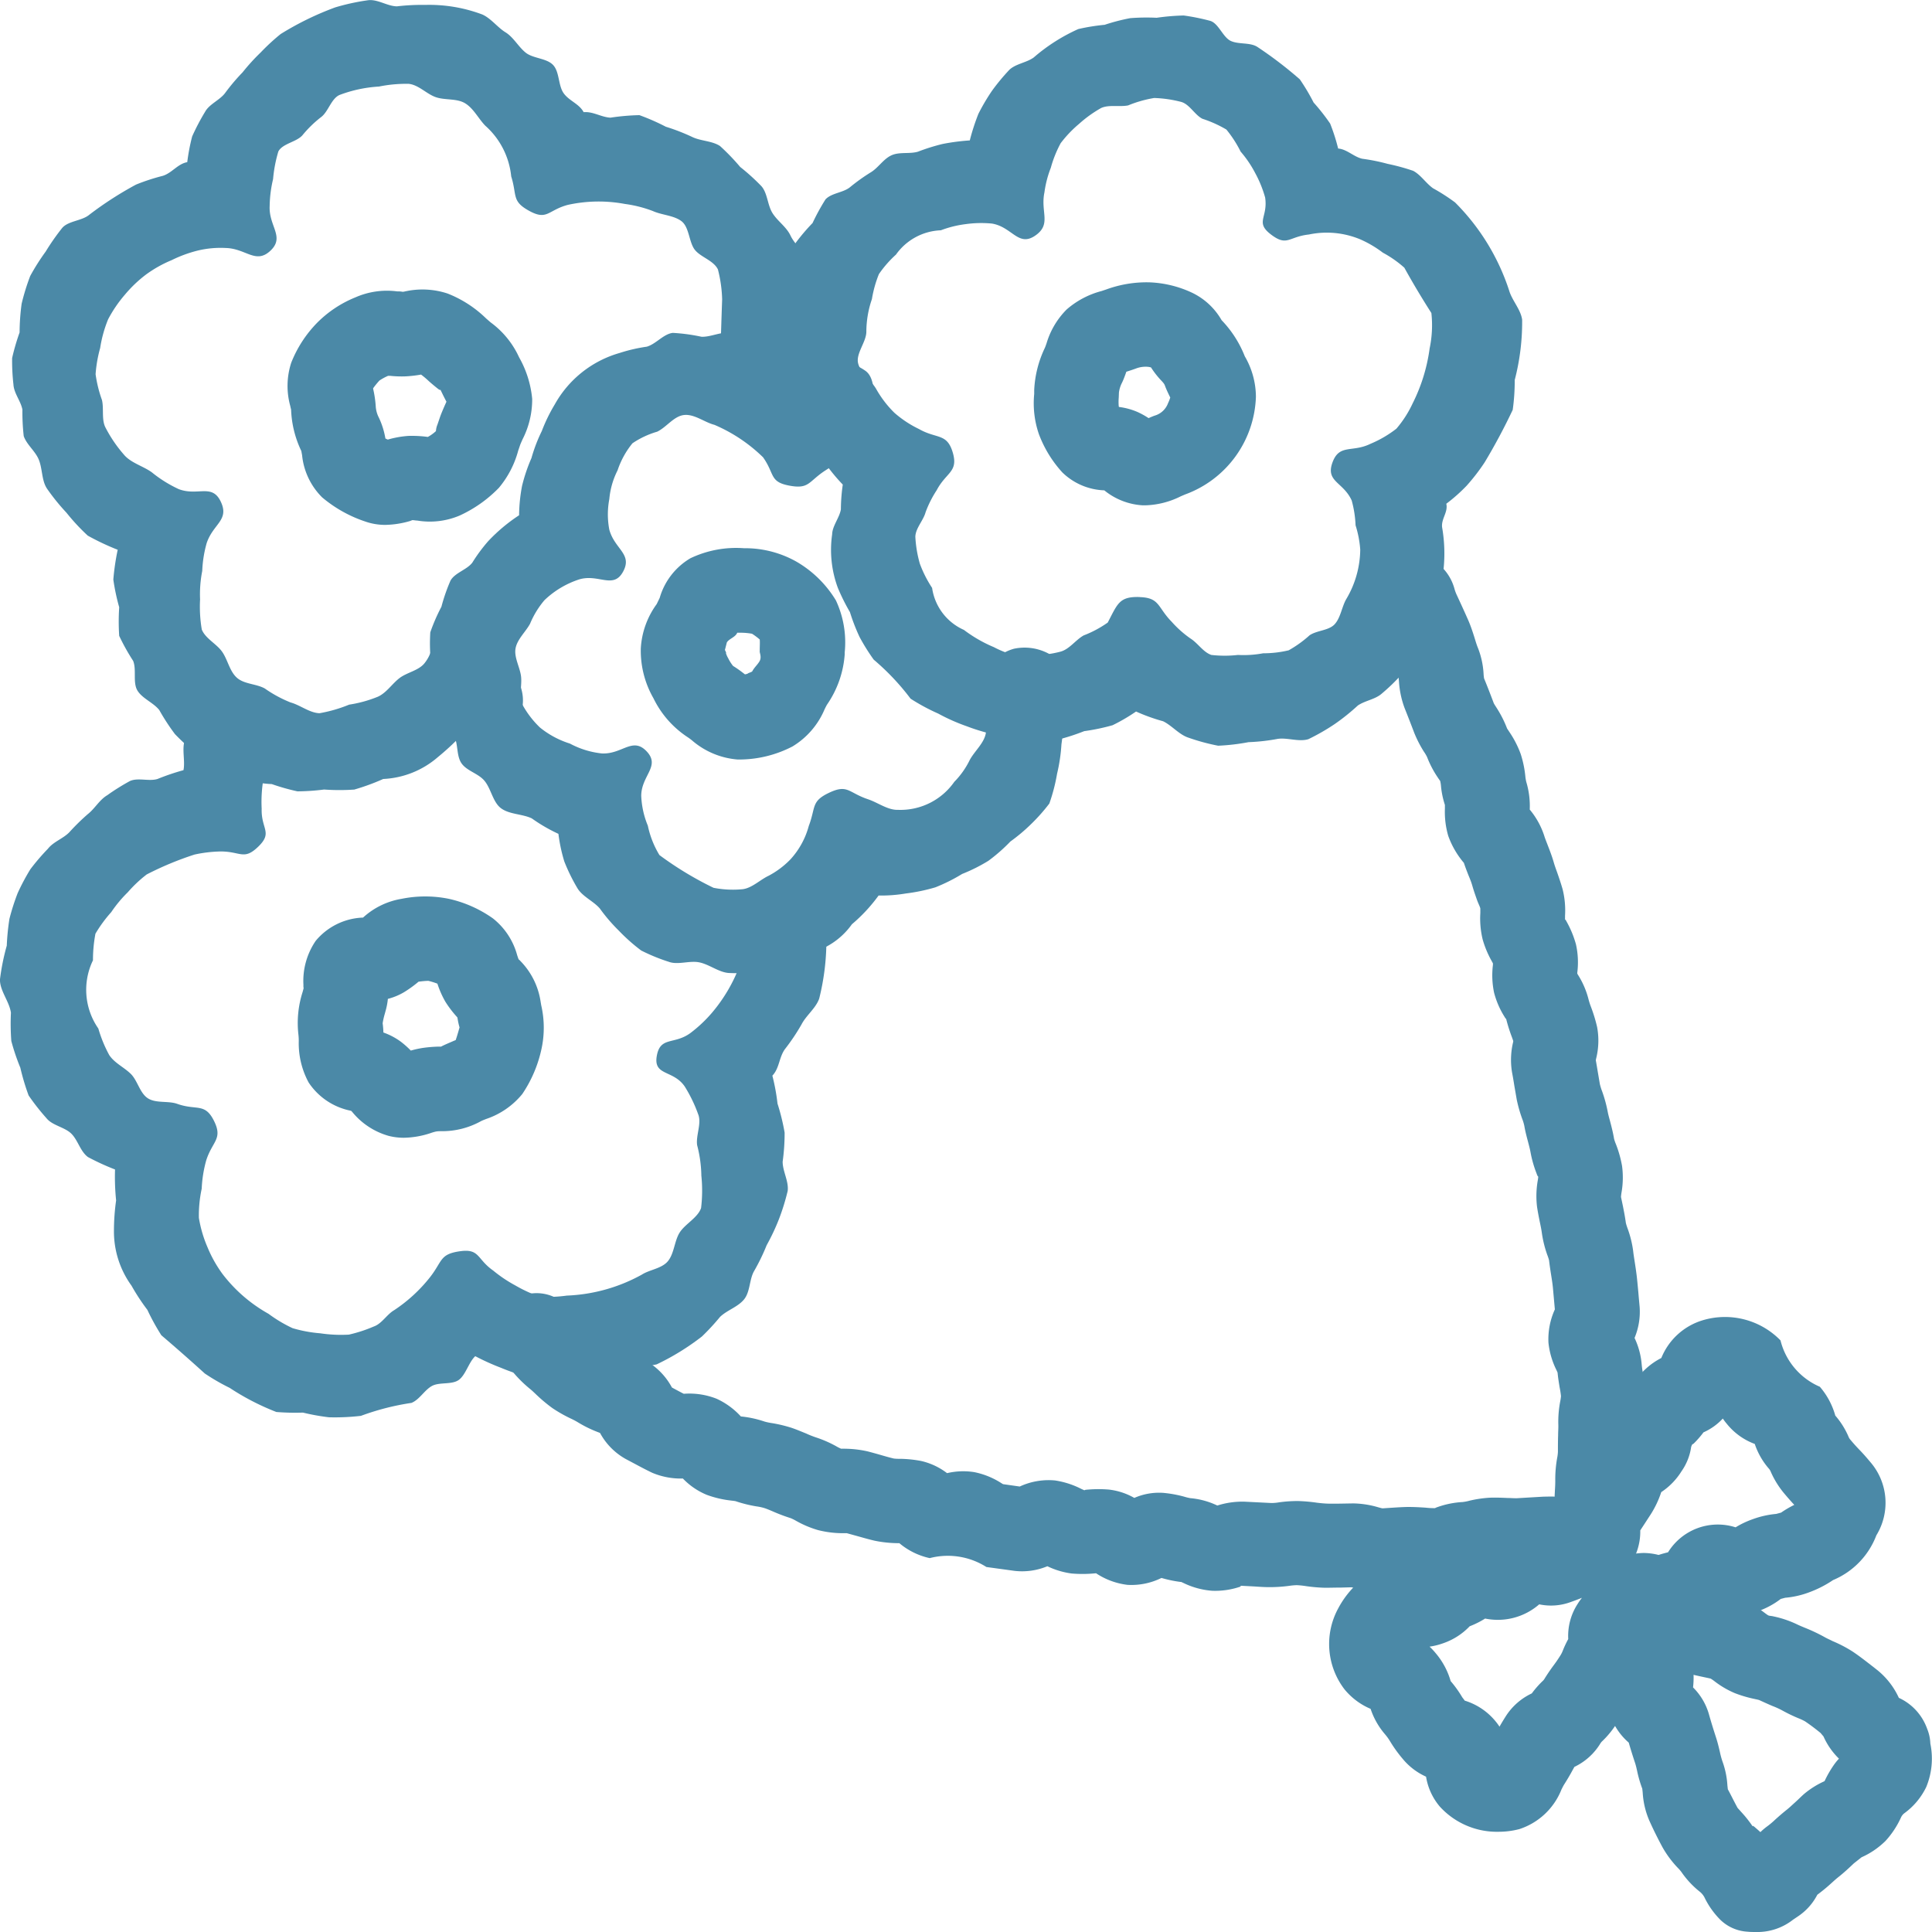
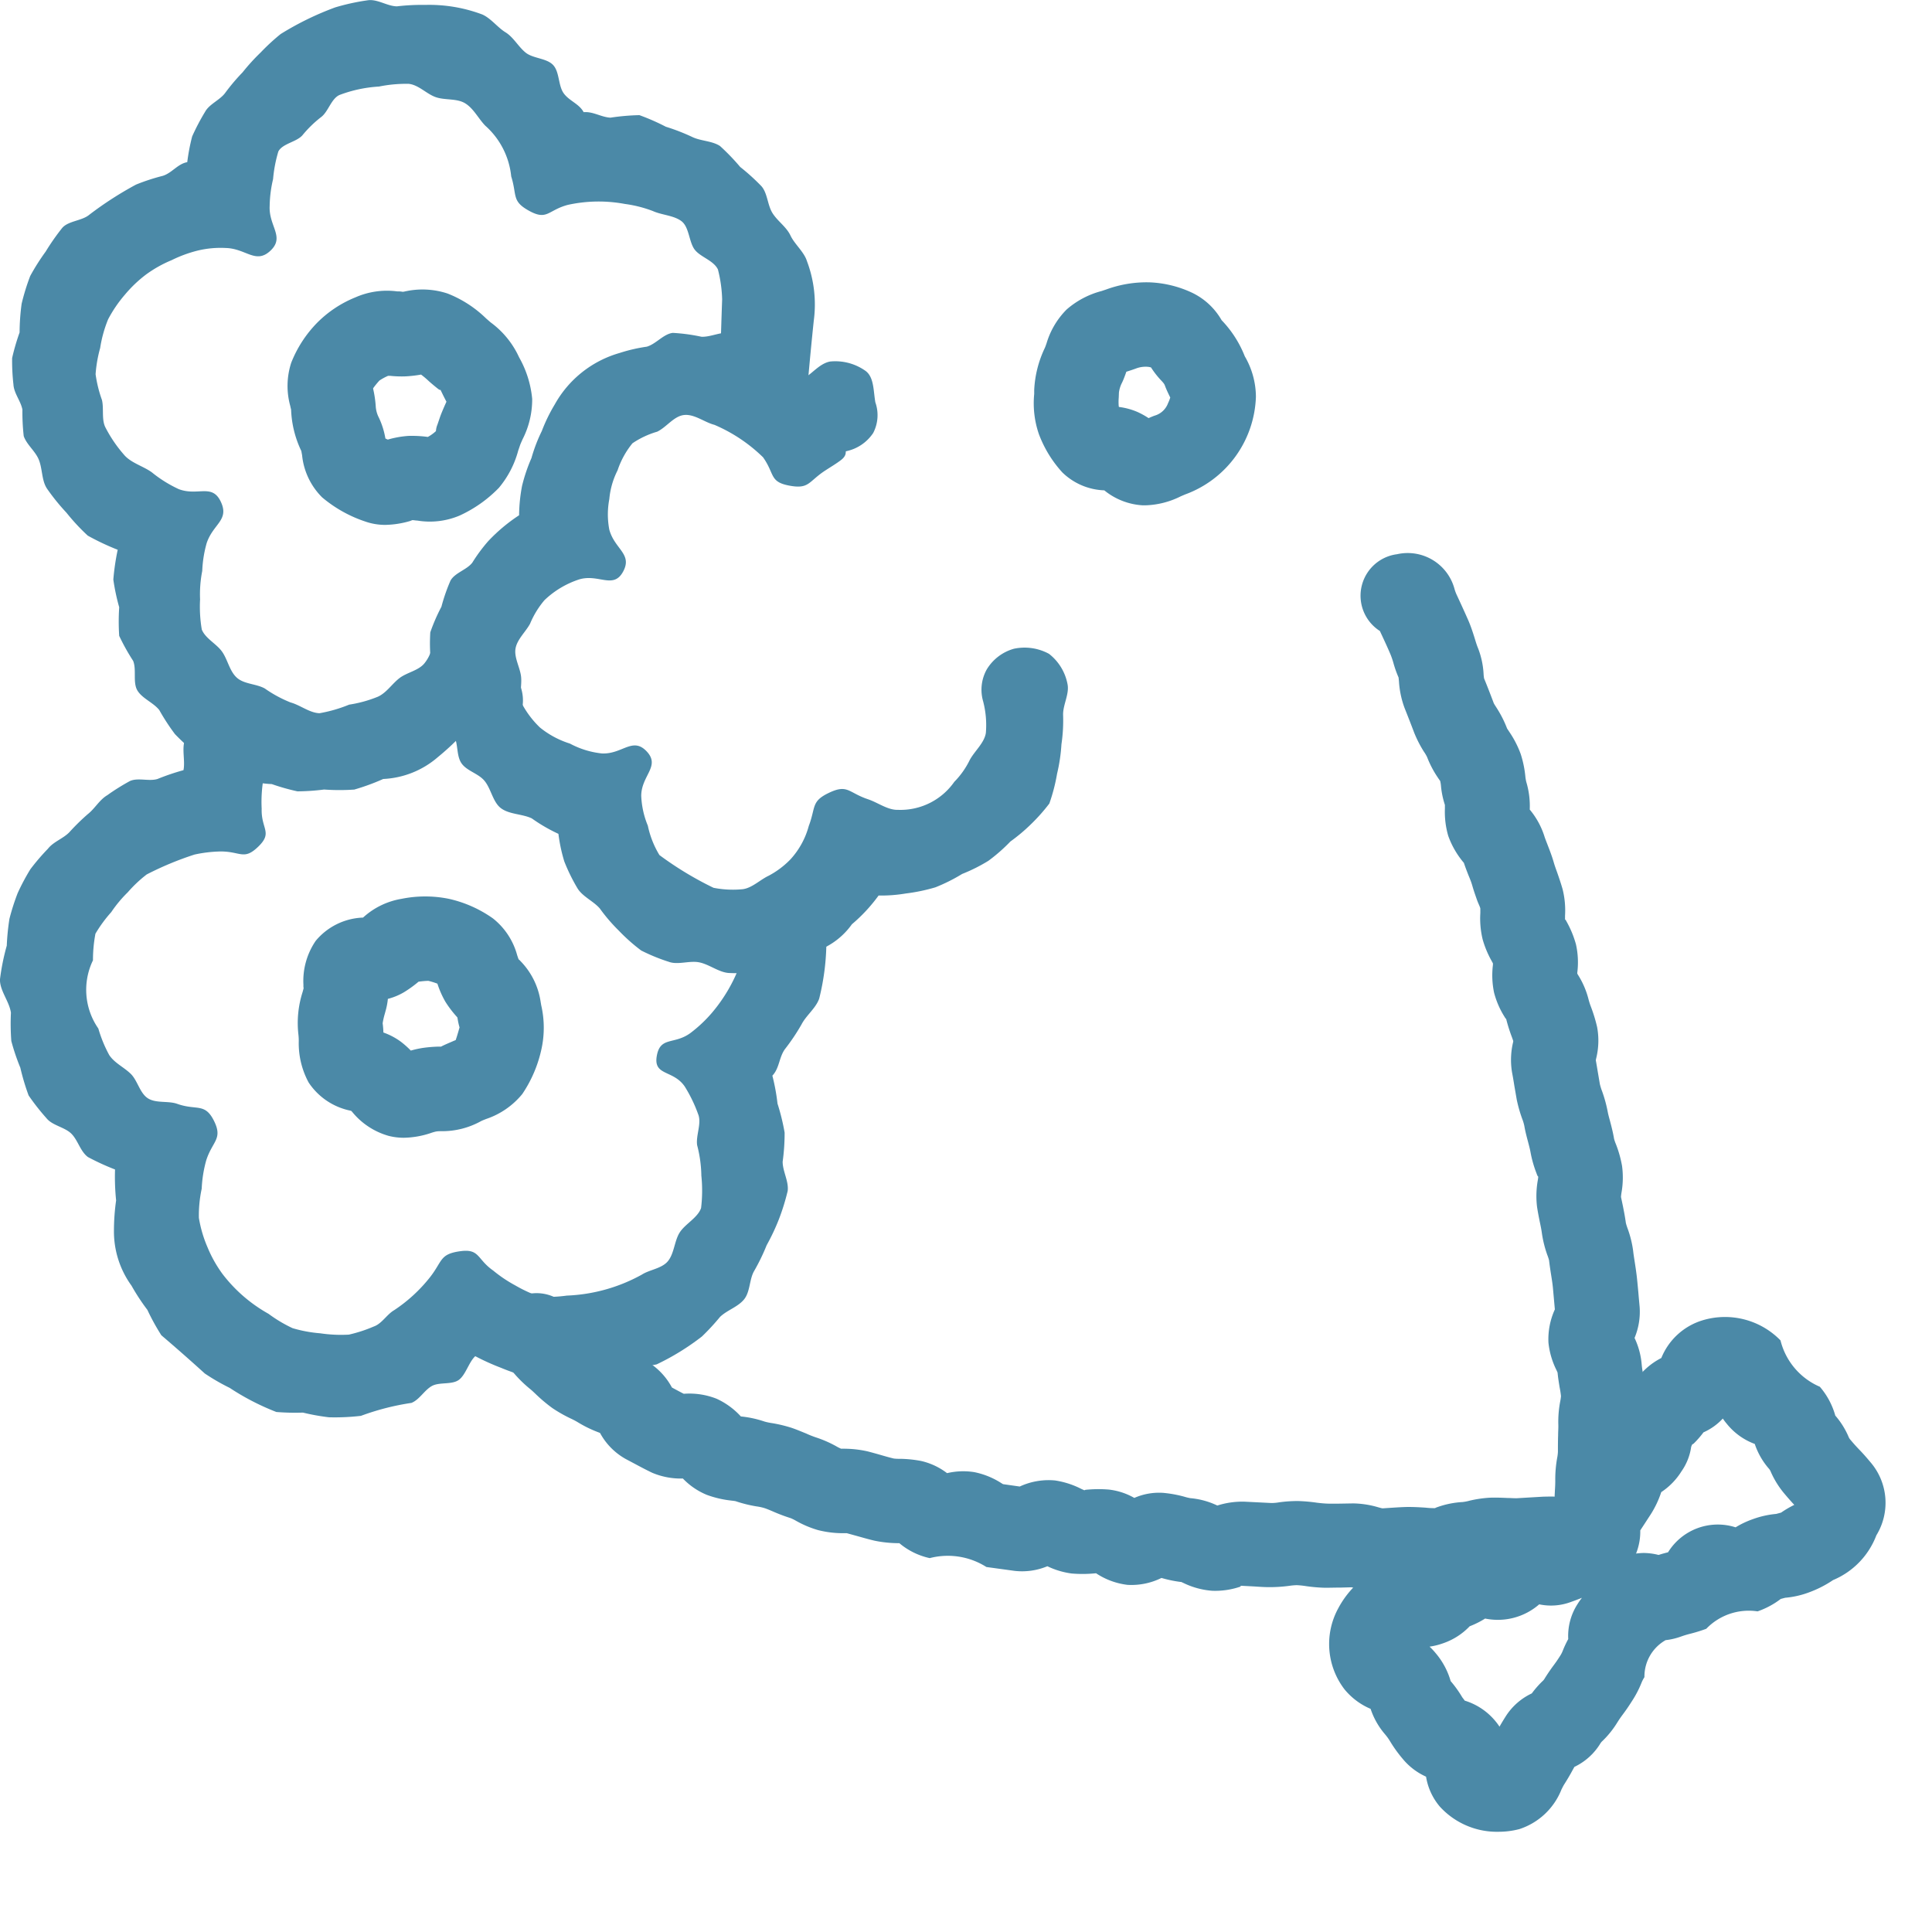
<svg xmlns="http://www.w3.org/2000/svg" width="50" height="50" viewBox="0 0 50 50">
  <g id="グループ_11104" data-name="グループ 11104" transform="translate(-490.051 -110.293)">
    <path id="パス_25274" data-name="パス 25274" d="M525.865,151.533a2.368,2.368,0,0,1-.636-.1,1.2,1.2,0,0,0-.118-.03l-.255.007c-.142,0-.287.005-.434.005a4.12,4.12,0,0,1-.491-.043,2.074,2.074,0,0,0-.236-.024,1.649,1.649,0,0,0-.19.017,3.746,3.746,0,0,1-.536.034c-.143,0-.287-.013-.432-.021l-.293-.015v.021a2.011,2.011,0,0,1-.735.109,2.042,2.042,0,0,1-.741-.2c-.04-.017-.052-.024-.048-.025a3.213,3.213,0,0,1-.5-.1l-.024-.007a1.754,1.754,0,0,1-.879.179,1.868,1.868,0,0,1-.814-.3l-.071.006a3.272,3.272,0,0,1-.56,0,2.063,2.063,0,0,1-.629-.188,1.7,1.7,0,0,1-.848.12l-.73-.1a1.864,1.864,0,0,0-1.467-.23,1.822,1.822,0,0,1-.786-.387h-.056a3.123,3.123,0,0,1-.581-.063c-.153-.035-.3-.078-.454-.121l-.268-.074c-.028,0-.076,0-.124,0a2.616,2.616,0,0,1-.624-.081,2.658,2.658,0,0,1-.569-.241,1.25,1.25,0,0,0-.132-.066,4.6,4.6,0,0,1-.465-.175c-.075-.032-.149-.064-.226-.089a1.377,1.377,0,0,0-.2-.042,3.427,3.427,0,0,1-.537-.134c-.034-.008-.081-.012-.129-.018a2.655,2.655,0,0,1-.617-.146,1.813,1.813,0,0,1-.62-.423,1.906,1.906,0,0,1-.792-.148c-.16-.076-.319-.161-.476-.245l-.207-.11a1.688,1.688,0,0,1-.669-.676l-.032-.013a3.136,3.136,0,0,1-.528-.255,1.921,1.921,0,0,0-.186-.1,3.591,3.591,0,0,1-.492-.279,4.069,4.069,0,0,1-.428-.361c-.052-.049-.105-.1-.162-.145a3.23,3.23,0,0,1-.423-.42,1.6,1.6,0,0,0-.125-.136,1.088,1.088,0,0,1-.088-1.543,1.1,1.1,0,0,1,1.552-.087,3.748,3.748,0,0,1,.321.333,1.147,1.147,0,0,0,.129.14c.105.082.206.175.307.27a1.805,1.805,0,0,0,.185.164,1.532,1.532,0,0,0,.192.1,4.111,4.111,0,0,1,.4.215,1.012,1.012,0,0,0,.16.067,3.412,3.412,0,0,1,.451.209,1.741,1.741,0,0,1,.627.664l.064.035c.08.043.161.087.243.128a1.919,1.919,0,0,1,.849.128,1.942,1.942,0,0,1,.628.458l.044.005a2.726,2.726,0,0,1,.567.127,1.441,1.441,0,0,0,.2.042,3.572,3.572,0,0,1,.483.115c.133.043.264.1.394.152a2.529,2.529,0,0,0,.25.1,3,3,0,0,1,.525.228,1.1,1.1,0,0,0,.132.067,1.069,1.069,0,0,1,.107,0,2.774,2.774,0,0,1,.581.069c.116.03.227.061.338.093s.225.065.339.092a1.152,1.152,0,0,0,.159.007,3.164,3.164,0,0,1,.543.055,1.74,1.74,0,0,1,.675.316,1.825,1.825,0,0,1,.7-.027,2.035,2.035,0,0,1,.712.29l.037.022.432.061a1.774,1.774,0,0,1,.913-.157,2.206,2.206,0,0,1,.678.218l.091.041c-.024-.012.033-.02.091-.023a3.257,3.257,0,0,1,.532,0,1.718,1.718,0,0,1,.66.216,1.59,1.59,0,0,1,.746-.131,3.1,3.1,0,0,1,.55.1,1.344,1.344,0,0,0,.152.037,2.023,2.023,0,0,1,.7.191,2.145,2.145,0,0,1,.7-.1l.7.035a1.184,1.184,0,0,0,.2-.018,3.4,3.4,0,0,1,.5-.033,4.2,4.2,0,0,1,.478.043c.1.012.2.022.294.024s.2,0,.292,0l.35-.006a2.4,2.4,0,0,1,.649.1c.038.01.075.022.113.028l.272-.018c.129-.008.257-.016.383-.018.165,0,.309.008.459.018a1.8,1.8,0,0,0,.248.012c-.008,0,.029-.017.067-.029a2.3,2.3,0,0,1,.639-.128,1.116,1.116,0,0,0,.178-.034,3,3,0,0,1,.52-.078c.163-.007.321,0,.476.007.077,0,.148.007.229.006l.7-.041c.1,0,.191-.006.283,0,0-.048.005-.1.006-.145.006-.1.012-.2.01-.3a3.186,3.186,0,0,1,.048-.55,1.068,1.068,0,0,0,.021-.168c0-.14,0-.282.005-.423,0-.1.009-.191.005-.286a2.8,2.8,0,0,1,.048-.586,1.208,1.208,0,0,0,.021-.143,2.221,2.221,0,0,0-.036-.232c-.02-.126-.041-.252-.052-.377l-.028-.063a2.071,2.071,0,0,1-.208-.709,1.857,1.857,0,0,1,.165-.862l0-.008-.05-.558c-.012-.117-.03-.226-.047-.335-.02-.125-.038-.25-.053-.374a1.268,1.268,0,0,0-.045-.136,2.926,2.926,0,0,1-.139-.555c-.013-.1-.034-.2-.054-.295-.027-.134-.054-.268-.073-.4a2.344,2.344,0,0,1,.017-.666,1.064,1.064,0,0,0,.015-.109c-.023-.021-.028-.042-.047-.093a2.96,2.96,0,0,1-.152-.534c-.016-.091-.04-.177-.062-.263-.038-.142-.076-.285-.1-.428a1.221,1.221,0,0,0-.059-.192,3.561,3.561,0,0,1-.137-.486l-.061-.352c-.018-.114-.036-.226-.058-.338a1.965,1.965,0,0,1,.028-.808l0-.02c-.014-.044-.03-.087-.046-.13a4.153,4.153,0,0,1-.141-.457c.008.036-.016,0-.033-.03a2.223,2.223,0,0,1-.275-.63,2.177,2.177,0,0,1-.03-.721l0-.04-.036-.066a2.564,2.564,0,0,1-.23-.553,2.308,2.308,0,0,1-.06-.683c0-.036,0-.074,0-.11s-.05-.127-.085-.225c-.044-.125-.087-.248-.123-.373-.028-.1-.064-.184-.1-.271-.042-.107-.083-.213-.118-.319a2.237,2.237,0,0,1-.405-.7,2.206,2.206,0,0,1-.086-.7v-.1a2.24,2.24,0,0,1-.1-.472.877.877,0,0,0-.022-.147c-.01-.015-.038-.053-.064-.093a2.623,2.623,0,0,1-.275-.526.965.965,0,0,0-.082-.139,3.065,3.065,0,0,1-.248-.482c-.088-.232-.173-.449-.255-.655a2.4,2.4,0,0,1-.143-.683l-.01-.1a2.835,2.835,0,0,1-.133-.375,2.068,2.068,0,0,0-.071-.211c-.1-.237-.2-.446-.28-.618a1.083,1.083,0,0,1,.445-1.987,1.255,1.255,0,0,1,1.487.9,1,1,0,0,0,.056.151c.088.189.193.416.308.678.058.136.107.284.156.44.026.085.052.175.089.264a2.15,2.15,0,0,1,.143.664.945.945,0,0,0,.013.118c.071.171.16.4.25.639.016.033.044.074.071.117a2.9,2.9,0,0,1,.274.539l.058.088a2.591,2.591,0,0,1,.293.568,2.738,2.738,0,0,1,.12.566,1.073,1.073,0,0,0,.026.161,2.163,2.163,0,0,1,.09.706v.01a2.046,2.046,0,0,1,.374.675c.023.076.056.155.086.234.058.15.116.3.161.457.023.08.054.167.086.254.05.144.1.29.143.44a2.271,2.271,0,0,1,.063.688c0,.038,0,.077,0,.114,0-.039.021,0,.043.042a2.613,2.613,0,0,1,.24.585,2.129,2.129,0,0,1,.034.732l0,.023.012.023a2.194,2.194,0,0,1,.282.655,1.9,1.9,0,0,0,.068.205,3.963,3.963,0,0,1,.151.5,1.914,1.914,0,0,1-.025.816.365.365,0,0,1-.009.041c.019.107.037.215.055.324l.05.294a1.387,1.387,0,0,0,.058.187,3.493,3.493,0,0,1,.143.518c.015.083.038.164.06.245.041.155.081.311.107.469a1.178,1.178,0,0,0,.05.143,2.96,2.96,0,0,1,.157.562,2.263,2.263,0,0,1-.014.683,1.175,1.175,0,0,0-.014.117c.009.04.028.131.047.222.03.149.059.3.079.449a1.336,1.336,0,0,0,.043.138,2.737,2.737,0,0,1,.145.58c.011.1.026.193.041.288.023.148.046.3.061.447s.03.3.043.461l.024.263a1.757,1.757,0,0,1-.132.8,1.972,1.972,0,0,1,.184.676,2.41,2.41,0,0,0,.034.243,4.527,4.527,0,0,1,.063.49,2.692,2.692,0,0,1-.047.6,1.214,1.214,0,0,0-.021.146c.006.143,0,.3,0,.453,0,.092-.008.183-.005.274a3.144,3.144,0,0,1-.047.57,1.127,1.127,0,0,0-.022.172c0,.15,0,.3-.012.454-.005.094-.01.188-.01.283l0,.629a1.085,1.085,0,0,1-.295.74l-.066.075a1.35,1.35,0,0,1-1.075.5l-.159.01a3.2,3.2,0,0,1-.484-.01,1.825,1.825,0,0,0-.249-.01l-.722.042a4.461,4.461,0,0,1-.461,0c-.086-.005-.171-.01-.266-.007a1.13,1.13,0,0,0-.147.03,3.282,3.282,0,0,1-.573.083l-.045.025a2.37,2.37,0,0,1-.678.133,4.371,4.371,0,0,1-.469-.017,1.348,1.348,0,0,0-.261-.013c-.092,0-.184.008-.279.014C526.176,151.524,526.014,151.525,525.865,151.533Zm-5.075-.262h0Zm-4.089-2.463h0Zm-10.895-1.353h0Zm1.552-1.32.012.006Zm23.031-1.8v0Zm-2.381-11.768v0Z" transform="translate(-0.086 -0.031)" fill="#4b89a7" />
-     <path id="パス_25275" data-name="パス 25275" d="M535.578,160.342c-.068,0-.141,0-.219-.008a1.1,1.1,0,0,1-.7-.308,2.141,2.141,0,0,1-.413-.585.475.475,0,0,0-.119-.142,2.358,2.358,0,0,1-.476-.511,1.079,1.079,0,0,0-.1-.114,2.681,2.681,0,0,1-.387-.522c-.123-.228-.24-.463-.346-.7a2.129,2.129,0,0,1-.168-.719l-.011-.1a3.117,3.117,0,0,1-.134-.462c-.015-.069-.031-.137-.051-.2-.06-.179-.115-.355-.165-.53a1.654,1.654,0,0,1-.516-.826,2.1,2.1,0,0,1-.018-.764l-.01-.016a1.855,1.855,0,0,1-.266-.68c-.011-.072-.024-.129-.033-.176a1.443,1.443,0,0,1,.421-1.465,1.1,1.1,0,0,1,.914-.32,2.348,2.348,0,0,1,.705.217c.036.016.071.034.106.046l.112,0h.018a2.738,2.738,0,0,1,.643.07l.229.053a5.507,5.507,0,0,1,.556.142,2.327,2.327,0,0,1,.651.357c.031.023.061.046.092.065s.079.015.136.029a2.7,2.7,0,0,1,.6.2c.078.038.154.069.229.1a4.438,4.438,0,0,1,.505.24c.065.037.134.065.2.1a3.364,3.364,0,0,1,.521.272c.2.134.374.274.538.4l.112.089a1.975,1.975,0,0,1,.545.708,1.393,1.393,0,0,1,.732.8,1.1,1.1,0,0,1,.083.383,1.924,1.924,0,0,1-.106,1.125,1.811,1.811,0,0,1-.569.68.286.286,0,0,0-.085.109,2.32,2.32,0,0,1-.4.606,2.1,2.1,0,0,1-.62.423l-.2.158c-.126.12-.251.236-.385.343-.068.053-.127.107-.186.16a4.7,4.7,0,0,1-.374.309,1.494,1.494,0,0,1-.5.559l-.13.088A1.494,1.494,0,0,1,535.578,160.342Zm-.078-2.748a.228.228,0,0,1,.06.043c.046.039.092.079.136.12a1.7,1.7,0,0,1,.191-.16,2.077,2.077,0,0,0,.187-.159c.093-.084.19-.169.293-.251.078-.061.152-.133.227-.2s.147-.141.224-.21a2.253,2.253,0,0,1,.532-.336l.005,0a.35.35,0,0,1,.016-.034,2.808,2.808,0,0,1,.247-.418,1.5,1.5,0,0,1,.111-.133h0a1.854,1.854,0,0,1-.4-.575l-.075-.089c-.122-.1-.252-.2-.4-.3a1.346,1.346,0,0,0-.174-.082,4.064,4.064,0,0,1-.415-.2,2.1,2.1,0,0,0-.259-.118c-.112-.048-.227-.1-.34-.152-.032-.011-.084-.02-.135-.032a3.226,3.226,0,0,1-.5-.149,2.355,2.355,0,0,1-.522-.306,1.088,1.088,0,0,0-.1-.069c-.055-.013-.167-.036-.282-.061l-.161-.036a2.176,2.176,0,0,1-.013.325,1.6,1.6,0,0,1,.408.684c.056.2.118.4.187.613.041.126.071.25.1.376a2.078,2.078,0,0,0,.065.24,2.181,2.181,0,0,1,.129.624l.011.1c.057.1.15.293.25.477.018.024.054.059.088.1a3.133,3.133,0,0,1,.305.382Zm1.873-2.315,0,0Zm-5.128-.015v0Zm.413-2.986.783.765Z" transform="translate(-0.086 -0.049)" fill="#4b89a7" />
    <g id="グループ_10148" data-name="グループ 10148" transform="translate(490.051 128.243)">
      <g id="グループ_10147" data-name="グループ 10147">
        <g id="グループ_10146" data-name="グループ 10146">
          <path id="パス_25276" data-name="パス 25276" d="M498.562,147a5.723,5.723,0,0,1-.671-.121,6.051,6.051,0,0,1-.688-.016,6.385,6.385,0,0,1-1.208-.624,5.407,5.407,0,0,1-.645-.373,48.183,48.183,0,0,0-1.123-.988,5.8,5.8,0,0,1-.362-.658,5.422,5.422,0,0,1-.41-.625A2.391,2.391,0,0,1,493,142.16a5.622,5.622,0,0,1,.056-.773,5.938,5.938,0,0,1-.028-.8,6.285,6.285,0,0,1-.7-.321c-.2-.146-.26-.439-.433-.608s-.493-.209-.643-.4a5.867,5.867,0,0,1-.46-.586,5.986,5.986,0,0,1-.215-.719,5.6,5.6,0,0,1-.233-.69,5.95,5.95,0,0,1-.01-.733c-.042-.293-.288-.567-.284-.86a5.821,5.821,0,0,1,.176-.875,6.25,6.25,0,0,1,.069-.694,5.874,5.874,0,0,1,.213-.666,5.62,5.62,0,0,1,.329-.618,5.7,5.7,0,0,1,.454-.53c.141-.181.39-.261.551-.424a5.659,5.659,0,0,1,.482-.473c.18-.141.3-.368.5-.487a5.7,5.7,0,0,1,.59-.369c.208-.094.493.015.713-.053a6.037,6.037,0,0,1,.672-.228c.049-.233-.045-.543.033-.769s.393-.352.5-.567a1.011,1.011,0,0,1,.538-.593,1.138,1.138,0,0,1,1.4.679,1.156,1.156,0,0,1-.006.867c-.111.221-.337.4-.4.636a3.546,3.546,0,0,0-.041.745c-.016.527.292.611-.085.978s-.455.125-.984.128a3.438,3.438,0,0,0-.669.08,8.219,8.219,0,0,0-1.238.515,3.381,3.381,0,0,0-.489.461,3.3,3.3,0,0,0-.428.514,3.5,3.5,0,0,0-.409.558,3.663,3.663,0,0,0-.064.689,1.753,1.753,0,0,0,.139,1.765,3.412,3.412,0,0,0,.281.685c.135.207.381.315.558.488s.234.5.445.634.523.059.759.143c.5.178.713-.035.949.438s-.039.523-.2,1.024a3.239,3.239,0,0,0-.117.734,3.285,3.285,0,0,0-.073.754,3.24,3.24,0,0,0,.225.765,3.273,3.273,0,0,0,.39.692A3.876,3.876,0,0,0,497,144.322a3.61,3.61,0,0,0,.623.372,3.52,3.52,0,0,0,.718.133,3.648,3.648,0,0,0,.739.034,3.7,3.7,0,0,0,.644-.21c.209-.072.338-.313.527-.422a3.97,3.97,0,0,0,.932-.858c.324-.416.244-.591.766-.667s.437.2.867.5a3.508,3.508,0,0,0,.568.382,3.635,3.635,0,0,0,.636.293,3.579,3.579,0,0,0,.7-.028,4.358,4.358,0,0,0,1.942-.543c.189-.122.475-.151.642-.313.195-.19.193-.549.336-.775s.468-.382.555-.636a3.77,3.77,0,0,0,.007-.837,3.3,3.3,0,0,0-.109-.788c-.037-.254.121-.565.027-.8a3.718,3.718,0,0,0-.349-.721c-.3-.435-.812-.267-.723-.786s.451-.285.876-.6a3.527,3.527,0,0,0,.551-.519,4.125,4.125,0,0,0,.751-1.311,3.561,3.561,0,0,0,.118-.753,1.1,1.1,0,0,1,.294-.787,1.186,1.186,0,0,1,.825-.339,1.324,1.324,0,0,1,.845.373,1.241,1.241,0,0,1,.13.874,6.211,6.211,0,0,1-.186,1.574c-.087.249-.333.431-.455.664a5.315,5.315,0,0,1-.433.646c-.153.213-.141.494-.324.685a5.35,5.35,0,0,1,.133.724,5.581,5.581,0,0,1,.184.75,5.424,5.424,0,0,1-.051.752c0,.253.162.509.13.758a5.754,5.754,0,0,1-.225.727,5.554,5.554,0,0,1-.319.677,5.309,5.309,0,0,1-.323.666c-.127.216-.1.535-.26.734s-.441.279-.624.456a5.921,5.921,0,0,1-.467.505,6.335,6.335,0,0,1-1.173.723,5.833,5.833,0,0,1-.691.1c-.221.065-.4.3-.626.342s-.472-.1-.7-.1a5.552,5.552,0,0,1-.681.038,5.783,5.783,0,0,1-.683-.067,5.6,5.6,0,0,1-.649-.225,6.116,6.116,0,0,1-.664-.3c-.166.15-.248.488-.429.616s-.5.049-.693.155-.323.356-.53.438a6.509,6.509,0,0,0-1.307.335A5.794,5.794,0,0,1,498.562,147Z" transform="translate(-490.051 -128.271)" fill="#4b89a7" />
        </g>
      </g>
    </g>
    <path id="パス_25277" data-name="パス 25277" d="M500.516,139.764a1.589,1.589,0,0,1-.393-.049,1.874,1.874,0,0,1-.943-.621l-.022-.024-.027-.008a1.706,1.706,0,0,1-1.078-.729,2.133,2.133,0,0,1-.255-1.074,1.458,1.458,0,0,0-.009-.165,2.626,2.626,0,0,1,.108-1.1l.027-.1h0a.31.31,0,0,1-.005-.083,1.838,1.838,0,0,1,.318-1.144,1.669,1.669,0,0,1,1.2-.6l.022,0,.016-.013a1.948,1.948,0,0,1,.981-.473,3.075,3.075,0,0,1,1.229,0,3.169,3.169,0,0,1,1.139.507,1.819,1.819,0,0,1,.627.954c.013.036.023.072.038.106,0,0,.024.016.048.045a1.9,1.9,0,0,1,.512,1l.024.144a2.586,2.586,0,0,1,.01,1.113,3.33,3.33,0,0,1-.5,1.182,2.05,2.05,0,0,1-.938.647c-.047.019-.093.036-.134.057a2.066,2.066,0,0,1-1.018.258c-.051,0-.1,0-.153.011a1.212,1.212,0,0,0-.123.036A2.288,2.288,0,0,1,500.516,139.764Zm-.528-2.724a1.748,1.748,0,0,1,.446.234,2.313,2.313,0,0,1,.264.234,2.4,2.4,0,0,1,.326-.071,3.5,3.5,0,0,1,.366-.031l.089,0c.105-.055.219-.1.336-.152l.044-.017c.023-.065.055-.168.1-.329a1.744,1.744,0,0,1-.046-.2l-.01-.057-.023-.027a2.783,2.783,0,0,1-.288-.381,2.419,2.419,0,0,1-.206-.467,1.956,1.956,0,0,0-.235-.073,2.22,2.22,0,0,0-.255.023l-.029.025a3.012,3.012,0,0,1-.348.248,1.615,1.615,0,0,1-.415.171,1.716,1.716,0,0,1-.047.266l-.034.125a1.826,1.826,0,0,0-.054.24A2.125,2.125,0,0,1,499.988,137.04Zm1.888-.537,0,.02Z" transform="translate(-0.015 -0.026)" fill="#4b89a7" />
    <g id="グループ_10149" data-name="グループ 10149" transform="translate(490.364 110.293)">
      <path id="パス_25278" data-name="パス 25278" d="M498.438,130.726a5.726,5.726,0,0,1-.69.047,5.655,5.655,0,0,1-.663-.188,2.781,2.781,0,0,1-1.322-.4,5.822,5.822,0,0,1-.635-.393,5.713,5.713,0,0,1-.549-.5,5.55,5.55,0,0,1-.406-.623c-.152-.193-.444-.3-.567-.508s-.016-.54-.11-.766a5.482,5.482,0,0,1-.36-.646,5.545,5.545,0,0,1,0-.74,5.416,5.416,0,0,1-.152-.717,6.229,6.229,0,0,1,.113-.771,6.475,6.475,0,0,1-.775-.366,5.413,5.413,0,0,1-.55-.592,5.557,5.557,0,0,1-.506-.626c-.146-.221-.111-.539-.226-.782-.1-.208-.3-.361-.375-.576a5.566,5.566,0,0,1-.034-.686c-.043-.223-.219-.421-.232-.649a5.4,5.4,0,0,1-.034-.685,5.693,5.693,0,0,1,.193-.662,5.687,5.687,0,0,1,.053-.744,5.794,5.794,0,0,1,.222-.718,5.73,5.73,0,0,1,.4-.631,5.9,5.9,0,0,1,.431-.616c.163-.182.512-.179.7-.339a9.1,9.1,0,0,1,1.208-.779,5.314,5.314,0,0,1,.691-.226c.237-.073.39-.313.634-.354a5.191,5.191,0,0,1,.127-.666,5.726,5.726,0,0,1,.333-.635c.111-.206.392-.307.528-.5a5.168,5.168,0,0,1,.445-.525,5.256,5.256,0,0,1,.466-.512,5.439,5.439,0,0,1,.518-.478,7.72,7.72,0,0,1,1.413-.69,5.681,5.681,0,0,1,.851-.185c.247-.031.5.156.746.158a5.513,5.513,0,0,1,.733-.037,3.9,3.9,0,0,1,1.476.248c.225.1.393.334.6.461s.331.372.522.526.541.141.71.32.13.529.273.73.4.271.518.491c.247-.021.45.129.694.142a5.829,5.829,0,0,1,.749-.065,5.655,5.655,0,0,1,.684.3,5.242,5.242,0,0,1,.681.264c.221.108.517.1.721.235a5.708,5.708,0,0,1,.522.542,5.512,5.512,0,0,1,.552.5c.159.185.153.49.288.7s.356.35.462.575.351.421.426.663a3.17,3.17,0,0,1,.176,1.543,90.456,90.456,0,0,0-.148,1.541,1.324,1.324,0,0,1-.563.74,1.258,1.258,0,0,1-.887-.018,1.072,1.072,0,0,1-.669-.489,1.118,1.118,0,0,1-.151-.839,185.874,185.874,0,0,1,.047-1.49,3.472,3.472,0,0,0-.109-.773c-.111-.234-.45-.318-.6-.512s-.142-.581-.34-.735-.514-.16-.743-.265a3.23,3.23,0,0,0-.727-.184,3.7,3.7,0,0,0-1.478.025c-.511.137-.529.41-.993.156s-.312-.392-.469-.894a2.021,2.021,0,0,0-.671-1.312c-.177-.182-.3-.442-.517-.577s-.523-.078-.763-.161-.444-.318-.7-.345a3.512,3.512,0,0,0-.771.07,3.447,3.447,0,0,0-1.024.219c-.215.1-.287.43-.472.57a2.967,2.967,0,0,0-.482.468c-.152.179-.516.215-.626.422a3.543,3.543,0,0,0-.137.717,3.178,3.178,0,0,0-.088.694c-.027.525.4.8.02,1.158s-.631-.058-1.16-.07a2.535,2.535,0,0,0-.719.066,3.341,3.341,0,0,0-.678.249,3.188,3.188,0,0,0-.659.369,3.316,3.316,0,0,0-.552.526,3.369,3.369,0,0,0-.433.636,3.272,3.272,0,0,0-.206.743,3.43,3.43,0,0,0-.118.678,3.294,3.294,0,0,0,.165.668c.052.219-.013.495.085.7a3.492,3.492,0,0,0,.483.713c.178.214.494.294.72.456a3.286,3.286,0,0,0,.7.437c.495.187.861-.153,1.087.325s-.194.569-.364,1.067a3.069,3.069,0,0,0-.116.725,3.129,3.129,0,0,0-.056.737,3.511,3.511,0,0,0,.044.778c.092.234.383.37.528.578s.19.5.38.67.5.155.723.279a3.27,3.27,0,0,0,.666.361c.249.067.493.271.75.279a3.687,3.687,0,0,0,.767-.222,3.264,3.264,0,0,0,.743-.205c.222-.1.363-.329.556-.479s.494-.195.648-.384c.331-.409.087-.72.609-.786s.331.34.755.654c.133.1.381.026.526.1a1.074,1.074,0,0,1,.495,1.565,1.2,1.2,0,0,1-.636.494c-.241.092-.545-.064-.8-.156a6.634,6.634,0,0,1-.6.555,2.321,2.321,0,0,1-1.414.566,5.766,5.766,0,0,1-.749.274A5.563,5.563,0,0,1,498.438,130.726Z" transform="translate(-490.364 -110.293)" fill="#4b89a7" />
    </g>
    <path id="パス_25279" data-name="パス 25279" d="M500.023,123.877a1.565,1.565,0,0,1-.531-.091,3.389,3.389,0,0,1-1.105-.622,1.789,1.789,0,0,1-.518-1.091l-.02-.109a2.686,2.686,0,0,1-.264-1.061c0-.019-.014-.057-.021-.1a1.942,1.942,0,0,1,.023-1.12,3.1,3.1,0,0,1,.671-1.036,2.956,2.956,0,0,1,.99-.658,2.028,2.028,0,0,1,1.082-.155c.041,0,.087,0,.124.008s.081-.01.122-.016a2.069,2.069,0,0,1,1.057.063,2.991,2.991,0,0,1,1,.647l.115.1a2.306,2.306,0,0,1,.689.805l.052.106a2.678,2.678,0,0,1,.335,1.07,2.266,2.266,0,0,1-.251,1.049c-.022.052-.046.1-.064.152l-.047.138a2.507,2.507,0,0,1-.5.962,3.362,3.362,0,0,1-1.019.719,1.978,1.978,0,0,1-1.094.128c-.043,0-.086-.011-.127-.011l-.059.023A2.416,2.416,0,0,1,500.023,123.877Zm0-2.237.058.028.012,0a2.519,2.519,0,0,1,.53-.094,3.1,3.1,0,0,1,.456.021l.044.006a1.047,1.047,0,0,0,.21-.151.524.524,0,0,1,.04-.171l.068-.2c.034-.094.076-.191.119-.29l.045-.1c-.023-.042-.06-.116-.088-.171l-.071-.147c.011.037-.042,0-.088-.038-.072-.058-.143-.117-.21-.177a2.219,2.219,0,0,0-.2-.169l-.045.008a3.443,3.443,0,0,1-.349.038,2.833,2.833,0,0,1-.411-.014l-.047,0a1.389,1.389,0,0,0-.225.122,2.07,2.07,0,0,0-.163.2l0,.015a2.823,2.823,0,0,1,.067.453.737.737,0,0,0,.085.3A2.071,2.071,0,0,1,500.025,121.64Z" fill="#4b89a7" />
    <g id="グループ_10152" data-name="グループ 10152" transform="translate(501.167 118.901)">
      <g id="グループ_10151" data-name="グループ 10151">
        <g id="グループ_10150" data-name="グループ 10150">
          <path id="パス_25280" data-name="パス 25280" d="M508.974,135.488c-.274,0-.533-.227-.807-.278-.25-.047-.545.073-.778-.012a4.8,4.8,0,0,1-.716-.293,4.7,4.7,0,0,1-.579-.514,4.458,4.458,0,0,1-.493-.575c-.164-.189-.446-.306-.577-.521a4.763,4.763,0,0,1-.341-.695,4.191,4.191,0,0,1-.152-.714,4.243,4.243,0,0,1-.689-.4c-.246-.118-.582-.1-.8-.265s-.257-.533-.448-.734c-.162-.171-.441-.237-.572-.428s-.084-.483-.185-.693-.4-.343-.461-.568a4.823,4.823,0,0,1-.086-.707,4.529,4.529,0,0,1-.064-.7,4.7,4.7,0,0,1-.011-.721,4.824,4.824,0,0,1,.288-.662,4.629,4.629,0,0,1,.234-.674c.112-.205.422-.28.565-.466a4.221,4.221,0,0,1,.411-.556,4.409,4.409,0,0,1,.8-.671,4.278,4.278,0,0,1,.076-.757,4.331,4.331,0,0,1,.244-.723,4.121,4.121,0,0,1,.268-.7,4.289,4.289,0,0,1,.335-.688,2.8,2.8,0,0,1,1.675-1.331,4.214,4.214,0,0,1,.707-.164c.238-.068.431-.329.673-.357a4.693,4.693,0,0,1,.741.1c.246.012.522-.145.761-.094a4.876,4.876,0,0,1,.68.336,4.358,4.358,0,0,1,.652.342,4.688,4.688,0,0,1,.591.468c.183-.1.382-.364.647-.411a1.351,1.351,0,0,1,.908.237c.231.161.209.521.262.819a1,1,0,0,1-.056.794,1.115,1.115,0,0,1-.7.472c-.028,0,.034.1-.133.228-.115.089-.259.174-.406.27-.443.288-.412.489-.931.392s-.373-.3-.68-.733a4.1,4.1,0,0,0-1.258-.84c-.256-.065-.515-.281-.782-.255s-.456.315-.7.432a2.275,2.275,0,0,0-.64.3,2.211,2.211,0,0,0-.385.7,2.046,2.046,0,0,0-.214.745,2.1,2.1,0,0,0,0,.791c.139.508.608.628.355,1.089s-.636.044-1.141.2a2.358,2.358,0,0,0-.892.535,2.323,2.323,0,0,0-.374.612c-.115.21-.33.4-.374.633s.11.484.141.723-.064.525.038.739a2.438,2.438,0,0,0,.451.588,2.343,2.343,0,0,0,.777.417,2.246,2.246,0,0,0,.826.255c.529.025.795-.438,1.159-.054s-.135.622-.14,1.148a2.241,2.241,0,0,0,.171.776,2.418,2.418,0,0,0,.3.76,8.719,8.719,0,0,0,1.4.847,2.583,2.583,0,0,0,.758.036c.238-.031.45-.245.667-.347a2.241,2.241,0,0,0,.568-.427,2.079,2.079,0,0,0,.472-.862c.187-.493.054-.637.531-.862s.495,0,1,.17c.266.089.513.285.784.275a1.7,1.7,0,0,0,1.451-.725,2.13,2.13,0,0,0,.4-.566c.129-.236.377-.44.417-.7a2.425,2.425,0,0,0-.071-.819,1.079,1.079,0,0,1,.095-.826,1.2,1.2,0,0,1,.7-.533,1.324,1.324,0,0,1,.91.131,1.3,1.3,0,0,1,.479.783c.053.257-.121.536-.114.8a4.191,4.191,0,0,1-.043.759,4.407,4.407,0,0,1-.113.761,4.658,4.658,0,0,1-.2.771,4.682,4.682,0,0,1-.474.534,4.552,4.552,0,0,1-.534.449,4.419,4.419,0,0,1-.57.5,4.347,4.347,0,0,1-.679.34,4.514,4.514,0,0,1-.692.346,4.671,4.671,0,0,1-.764.159,3.8,3.8,0,0,1-.706.053,4.2,4.2,0,0,1-.691.744,1.9,1.9,0,0,1-1.148.757,4.605,4.605,0,0,1-.64.249,4.812,4.812,0,0,1-.657.235A4.9,4.9,0,0,1,508.974,135.488Z" transform="translate(-501.195 -118.914)" fill="#4b89a7" />
        </g>
      </g>
    </g>
-     <path id="パス_25281" data-name="パス 25281" d="M509.243,129.965h-.071a2.052,2.052,0,0,1-1.186-.5c-.037-.028-.072-.056-.107-.078a2.521,2.521,0,0,1-.885-1.008,2.472,2.472,0,0,1-.327-1.29,2.15,2.15,0,0,1,.411-1.146l.078-.161a1.756,1.756,0,0,1,.794-1.025,2.746,2.746,0,0,1,1.386-.26,2.7,2.7,0,0,1,1.363.35,2.881,2.881,0,0,1,1.017,1,2.565,2.565,0,0,1,.228,1.346h0l0,.051a2.614,2.614,0,0,1-.454,1.295c-.024.037-.044.082-.067.127a2.051,2.051,0,0,1-.83.961A3,3,0,0,1,509.243,129.965Zm.128-2.115Zm-.5-.636a.607.607,0,0,0,.057.129,1.1,1.1,0,0,0,.126.2,2.923,2.923,0,0,1,.257.179l.052.04.064-.015c.01-.02.115-.045.124-.064.053-.1.129-.163.184-.253.071-.113,0-.231.01-.271v-.04c0-.073.007-.183,0-.26a1.664,1.664,0,0,0-.2-.149,1.731,1.731,0,0,0-.275-.026c-.041,0-.08,0-.107,0-.049.117-.207.152-.269.25l-.045.176C508.83,127.14,508.888,127.186,508.871,127.214Zm-.028.051Zm.021-.107v0Zm.884-.008v0h0Z" transform="translate(-0.032 -0.016)" fill="#4b89a7" />
    <g id="グループ_10155" data-name="グループ 10155" transform="translate(510.138 110.687)">
      <g id="グループ_10154" data-name="グループ 10154">
        <g id="グループ_10153" data-name="グループ 10153">
-           <path id="パス_25282" data-name="パス 25282" d="M522.419,129.5a5.459,5.459,0,0,1-.787.092,5.351,5.351,0,0,1-.761-.206c-.245-.076-.431-.314-.663-.427a4.781,4.781,0,0,1-.7-.252,4.7,4.7,0,0,1-.608.355,5.4,5.4,0,0,1-.734.153,5.506,5.506,0,0,1-.715.229c-.241.027-.5-.172-.745-.178a5.4,5.4,0,0,1-.807.049,5.053,5.053,0,0,1-.774-.227,4.982,4.982,0,0,1-.736-.327,5.2,5.2,0,0,1-.716-.386,6.239,6.239,0,0,0-.954-1.01,5.251,5.251,0,0,1-.367-.588,5.089,5.089,0,0,1-.249-.643,5.206,5.206,0,0,1-.312-.626,2.826,2.826,0,0,1-.148-1.387c.006-.221.19-.428.226-.646a4.685,4.685,0,0,1,.049-.641,4.745,4.745,0,0,1-.468-.57,2.644,2.644,0,0,1-.819-1.252,4.882,4.882,0,0,1-.249-.709,4.938,4.938,0,0,1-.187-.732,5.54,5.54,0,0,1,.109-.752,4.846,4.846,0,0,1,.042-.782,5.062,5.062,0,0,1,.128-.787,5.53,5.53,0,0,1,.214-.656,5.131,5.131,0,0,1,.448-.529,5.527,5.527,0,0,1,.335-.612c.155-.167.461-.172.636-.317a4.9,4.9,0,0,1,.542-.387c.193-.12.324-.345.532-.438s.466-.028.684-.093a5.1,5.1,0,0,1,.64-.2,5.631,5.631,0,0,1,.7-.091,5.636,5.636,0,0,1,.223-.688,5.3,5.3,0,0,1,.354-.6,5.512,5.512,0,0,1,.446-.538c.164-.158.448-.186.631-.32a4.693,4.693,0,0,1,1.154-.736,5.242,5.242,0,0,1,.682-.11,5.132,5.132,0,0,1,.661-.172,5.384,5.384,0,0,1,.685-.01,5.832,5.832,0,0,1,.7-.059,5.534,5.534,0,0,1,.687.139c.219.067.327.426.533.52s.493.032.685.153a10.419,10.419,0,0,1,1.1.84,5.374,5.374,0,0,1,.357.6,5.318,5.318,0,0,1,.428.545,4.922,4.922,0,0,1,.207.646c.229.018.406.217.627.265a4.9,4.9,0,0,1,.655.132,5.346,5.346,0,0,1,.66.18c.2.106.329.321.515.452a5.016,5.016,0,0,1,.569.366,5.726,5.726,0,0,1,1.4,2.282c.076.257.3.489.336.753a5.951,5.951,0,0,1-.192,1.56,5.452,5.452,0,0,1-.052.773,15.5,15.5,0,0,1-.724,1.355,5.175,5.175,0,0,1-.471.611,4.379,4.379,0,0,1-.524.464c.051.215-.132.386-.109.606a3.961,3.961,0,0,1,.006,1.328,5.068,5.068,0,0,1-.214.645c-.068.218.066.519-.031.726s-.358.333-.482.525a5.079,5.079,0,0,1-.338.6,5.143,5.143,0,0,1-.5.482c-.169.152-.432.18-.622.31a5.458,5.458,0,0,1-.6.481,5.529,5.529,0,0,1-.68.39c-.246.076-.542-.045-.793-.008A5.068,5.068,0,0,1,522.419,129.5Zm-2.819-3.754c.527.015.459.262.83.638a2.75,2.75,0,0,0,.486.433c.193.121.329.354.541.426a3.042,3.042,0,0,0,.688,0,2.752,2.752,0,0,0,.652-.043,2.812,2.812,0,0,0,.661-.077,2.975,2.975,0,0,0,.541-.389c.191-.13.5-.12.651-.288s.182-.439.292-.638a2.557,2.557,0,0,0,.368-1.29,2.721,2.721,0,0,0-.121-.63,2.82,2.82,0,0,0-.1-.642c-.217-.48-.677-.482-.5-.978s.511-.256.985-.489a2.9,2.9,0,0,0,.672-.392,2.849,2.849,0,0,0,.419-.652,4.492,4.492,0,0,0,.441-1.426,2.916,2.916,0,0,0,.045-.915,21.544,21.544,0,0,1-.7-1.173,2.9,2.9,0,0,0-.556-.389,2.864,2.864,0,0,0-.581-.343,2.253,2.253,0,0,0-1.333-.127c-.527.057-.561.32-.981,0s-.074-.435-.151-.956a3.021,3.021,0,0,0-.259-.637,2.869,2.869,0,0,0-.376-.553,3.022,3.022,0,0,0-.368-.57,3.084,3.084,0,0,0-.62-.279c-.2-.1-.335-.38-.555-.438a3.177,3.177,0,0,0-.694-.1,3.106,3.106,0,0,0-.674.192c-.224.044-.5-.025-.7.068a3.18,3.18,0,0,0-.57.41,3.064,3.064,0,0,0-.476.5,3.027,3.027,0,0,0-.255.636,2.736,2.736,0,0,0-.165.636c-.108.516.193.826-.242,1.122s-.594-.226-1.115-.314a2.888,2.888,0,0,0-.677.014,2.76,2.76,0,0,0-.647.16,1.491,1.491,0,0,0-1.161.629,2.846,2.846,0,0,0-.442.505,3.033,3.033,0,0,0-.181.647,2.607,2.607,0,0,0-.144.853c-.008.265-.274.557-.213.808s.342.443.47.669a2.764,2.764,0,0,0,.468.611,2.807,2.807,0,0,0,.637.421c.459.262.724.1.874.607s-.169.509-.415.976a2.806,2.806,0,0,0-.288.571c-.055.209-.259.413-.265.633a3.1,3.1,0,0,0,.117.7,3.061,3.061,0,0,0,.317.625,1.406,1.406,0,0,0,.823,1.087,3.562,3.562,0,0,0,.775.446,2.5,2.5,0,0,0,.874.273c.053,0,.048-.064.1-.067a2.733,2.733,0,0,0,.738-.086c.239-.058.395-.3.611-.423a2.856,2.856,0,0,0,.624-.333C519.032,125.915,519.072,125.728,519.6,125.744Z" transform="translate(-510.194 -110.687)" fill="#4b89a7" />
-         </g>
+           </g>
      </g>
    </g>
    <path id="パス_25283" data-name="パス 25283" d="M519.736,123.371h-.054a1.73,1.73,0,0,1-1-.388,1.637,1.637,0,0,1-1.087-.465,3.06,3.06,0,0,1-.606-.991,2.457,2.457,0,0,1-.121-1.038l0-.1a2.826,2.826,0,0,1,.273-1.087c.019-.041.032-.083.047-.125a2.078,2.078,0,0,1,.518-.873,2.233,2.233,0,0,1,.905-.479l.128-.043a3.031,3.031,0,0,1,1.116-.182,2.846,2.846,0,0,1,1.093.266,1.754,1.754,0,0,1,.77.713,2.855,2.855,0,0,1,.6.935,2.1,2.1,0,0,1,.288,1.044v0a2.787,2.787,0,0,1-1.834,2.532l-.11.047A2.176,2.176,0,0,1,519.736,123.371Zm-.1-2.175Zm-.575-.371a1.753,1.753,0,0,1,.485.132,2.015,2.015,0,0,1,.282.157c.051-.022.1-.044.156-.064a.523.523,0,0,0,.348-.323,1.03,1.03,0,0,0,.057-.146c-.062-.127-.1-.207-.132-.293-.02-.054-.026-.068-.117-.164a2.249,2.249,0,0,1-.249-.322.457.457,0,0,0-.135-.018.684.684,0,0,0-.241.041c-.077.029-.159.056-.242.082l-.02.006c-.035.1-.071.2-.113.286a.756.756,0,0,0-.079.254l-.005.131a1.286,1.286,0,0,0,0,.223Zm2.44-.3h0Zm-2.384-.566Z" transform="translate(-0.052)" fill="#4b89a7" />
    <path id="パス_25284" data-name="パス 25284" d="M528.927,157.748a2,2,0,0,1-1.527-.651,1.588,1.588,0,0,1-.357-.775,1.671,1.671,0,0,1-.609-.467,3.41,3.41,0,0,1-.318-.442,1.392,1.392,0,0,0-.139-.193,1.946,1.946,0,0,1-.369-.653,1.759,1.759,0,0,1-.676-.506,1.928,1.928,0,0,1-.165-2.089,2.428,2.428,0,0,1,1.26-1.127,1.7,1.7,0,0,1,.729-.1,1.73,1.73,0,0,1,.587-.345.3.3,0,0,0,.1-.048,2.529,2.529,0,0,1,.528-.255,1.637,1.637,0,0,0,1.3-.46,1.469,1.469,0,0,1,1.025.007l.013-.006.084-.034a1.557,1.557,0,0,1,.24-.678c.1-.154.149-.231.2-.309l.17-.261a2.675,2.675,0,0,1,.289-.625,1.742,1.742,0,0,1,.512-.531,1.617,1.617,0,0,1,.248-.6,2.366,2.366,0,0,1,.366-.455,1.8,1.8,0,0,1,.714-.658,1.674,1.674,0,0,1,1.056-.972,2.006,2.006,0,0,1,2.028.516,1.768,1.768,0,0,0,1.018,1.2,1.924,1.924,0,0,1,.4.746,2.089,2.089,0,0,1,.34.54.282.282,0,0,0,.056.091c.1.119.155.177.21.235.081.084.16.167.308.345a1.61,1.61,0,0,1,.149,1.888,2.038,2.038,0,0,1-1.12,1.158,2.874,2.874,0,0,1-.633.322,2.312,2.312,0,0,1-.607.136l-.114.03a2.134,2.134,0,0,1-.6.322,1.527,1.527,0,0,0-1.328.451,4.083,4.083,0,0,1-.429.132c-.061.016-.122.032-.24.074a1.726,1.726,0,0,1-.383.088,1.08,1.08,0,0,0-.548.957.884.884,0,0,0-.075.144,2.668,2.668,0,0,1-.245.472c-.114.18-.177.265-.239.349-.041.055-.081.109-.153.224a2.423,2.423,0,0,1-.373.462.3.3,0,0,0-.063.078,1.581,1.581,0,0,1-.665.594l-.051.092c-.05.092-.1.183-.212.36-.025.038-.046.085-.071.132a1.756,1.756,0,0,1-1.09,1.026A2.113,2.113,0,0,1,528.927,157.748Zm-.883-3.394a1.659,1.659,0,0,1,.8.538,1.386,1.386,0,0,1,.1.136c.038-.067.084-.145.157-.261a1.608,1.608,0,0,1,.679-.6,2.477,2.477,0,0,1,.273-.313.268.268,0,0,0,.063-.078c.114-.18.178-.266.241-.352.04-.054.08-.109.152-.222a.737.737,0,0,0,.073-.141,2.658,2.658,0,0,1,.141-.3,1.523,1.523,0,0,1,.245-.913,1.577,1.577,0,0,1,.11-.155c-.073.029-.159.063-.3.113a1.473,1.473,0,0,1-.806.056,1.631,1.631,0,0,1-1.4.368,2.352,2.352,0,0,1-.4.2,1.72,1.72,0,0,1-.685.439,1.8,1.8,0,0,1-.353.088,1.758,1.758,0,0,1,.154.164,1.937,1.937,0,0,1,.392.728,2.917,2.917,0,0,1,.3.419C528,154.294,528.021,154.321,528.044,154.354Zm4.622-3.821a1.6,1.6,0,0,1,.395.051c.1-.032.172-.051.245-.069h0a1.513,1.513,0,0,1,1.748-.646,2.328,2.328,0,0,1,.445-.211,2.373,2.373,0,0,1,.606-.136l.127-.034a2.608,2.608,0,0,1,.341-.2c-.062-.066-.134-.146-.244-.276a2.341,2.341,0,0,1-.363-.577.281.281,0,0,0-.057-.092,1.886,1.886,0,0,1-.359-.632,1.667,1.667,0,0,1-.717-.513,1.723,1.723,0,0,1-.11-.144,1.518,1.518,0,0,1-.5.357,2.466,2.466,0,0,1-.254.291l-.041.026-.023.055a1.457,1.457,0,0,1-.251.636,1.759,1.759,0,0,1-.524.539,2.555,2.555,0,0,1-.271.573c-.1.153-.149.23-.2.307l-.072.11a1.533,1.533,0,0,1-.109.6A1.777,1.777,0,0,1,532.666,150.533Zm4.163-1.353h0Z" transform="translate(-0.086 -0.049)" fill="#4b89a7" />
  </g>
</svg>